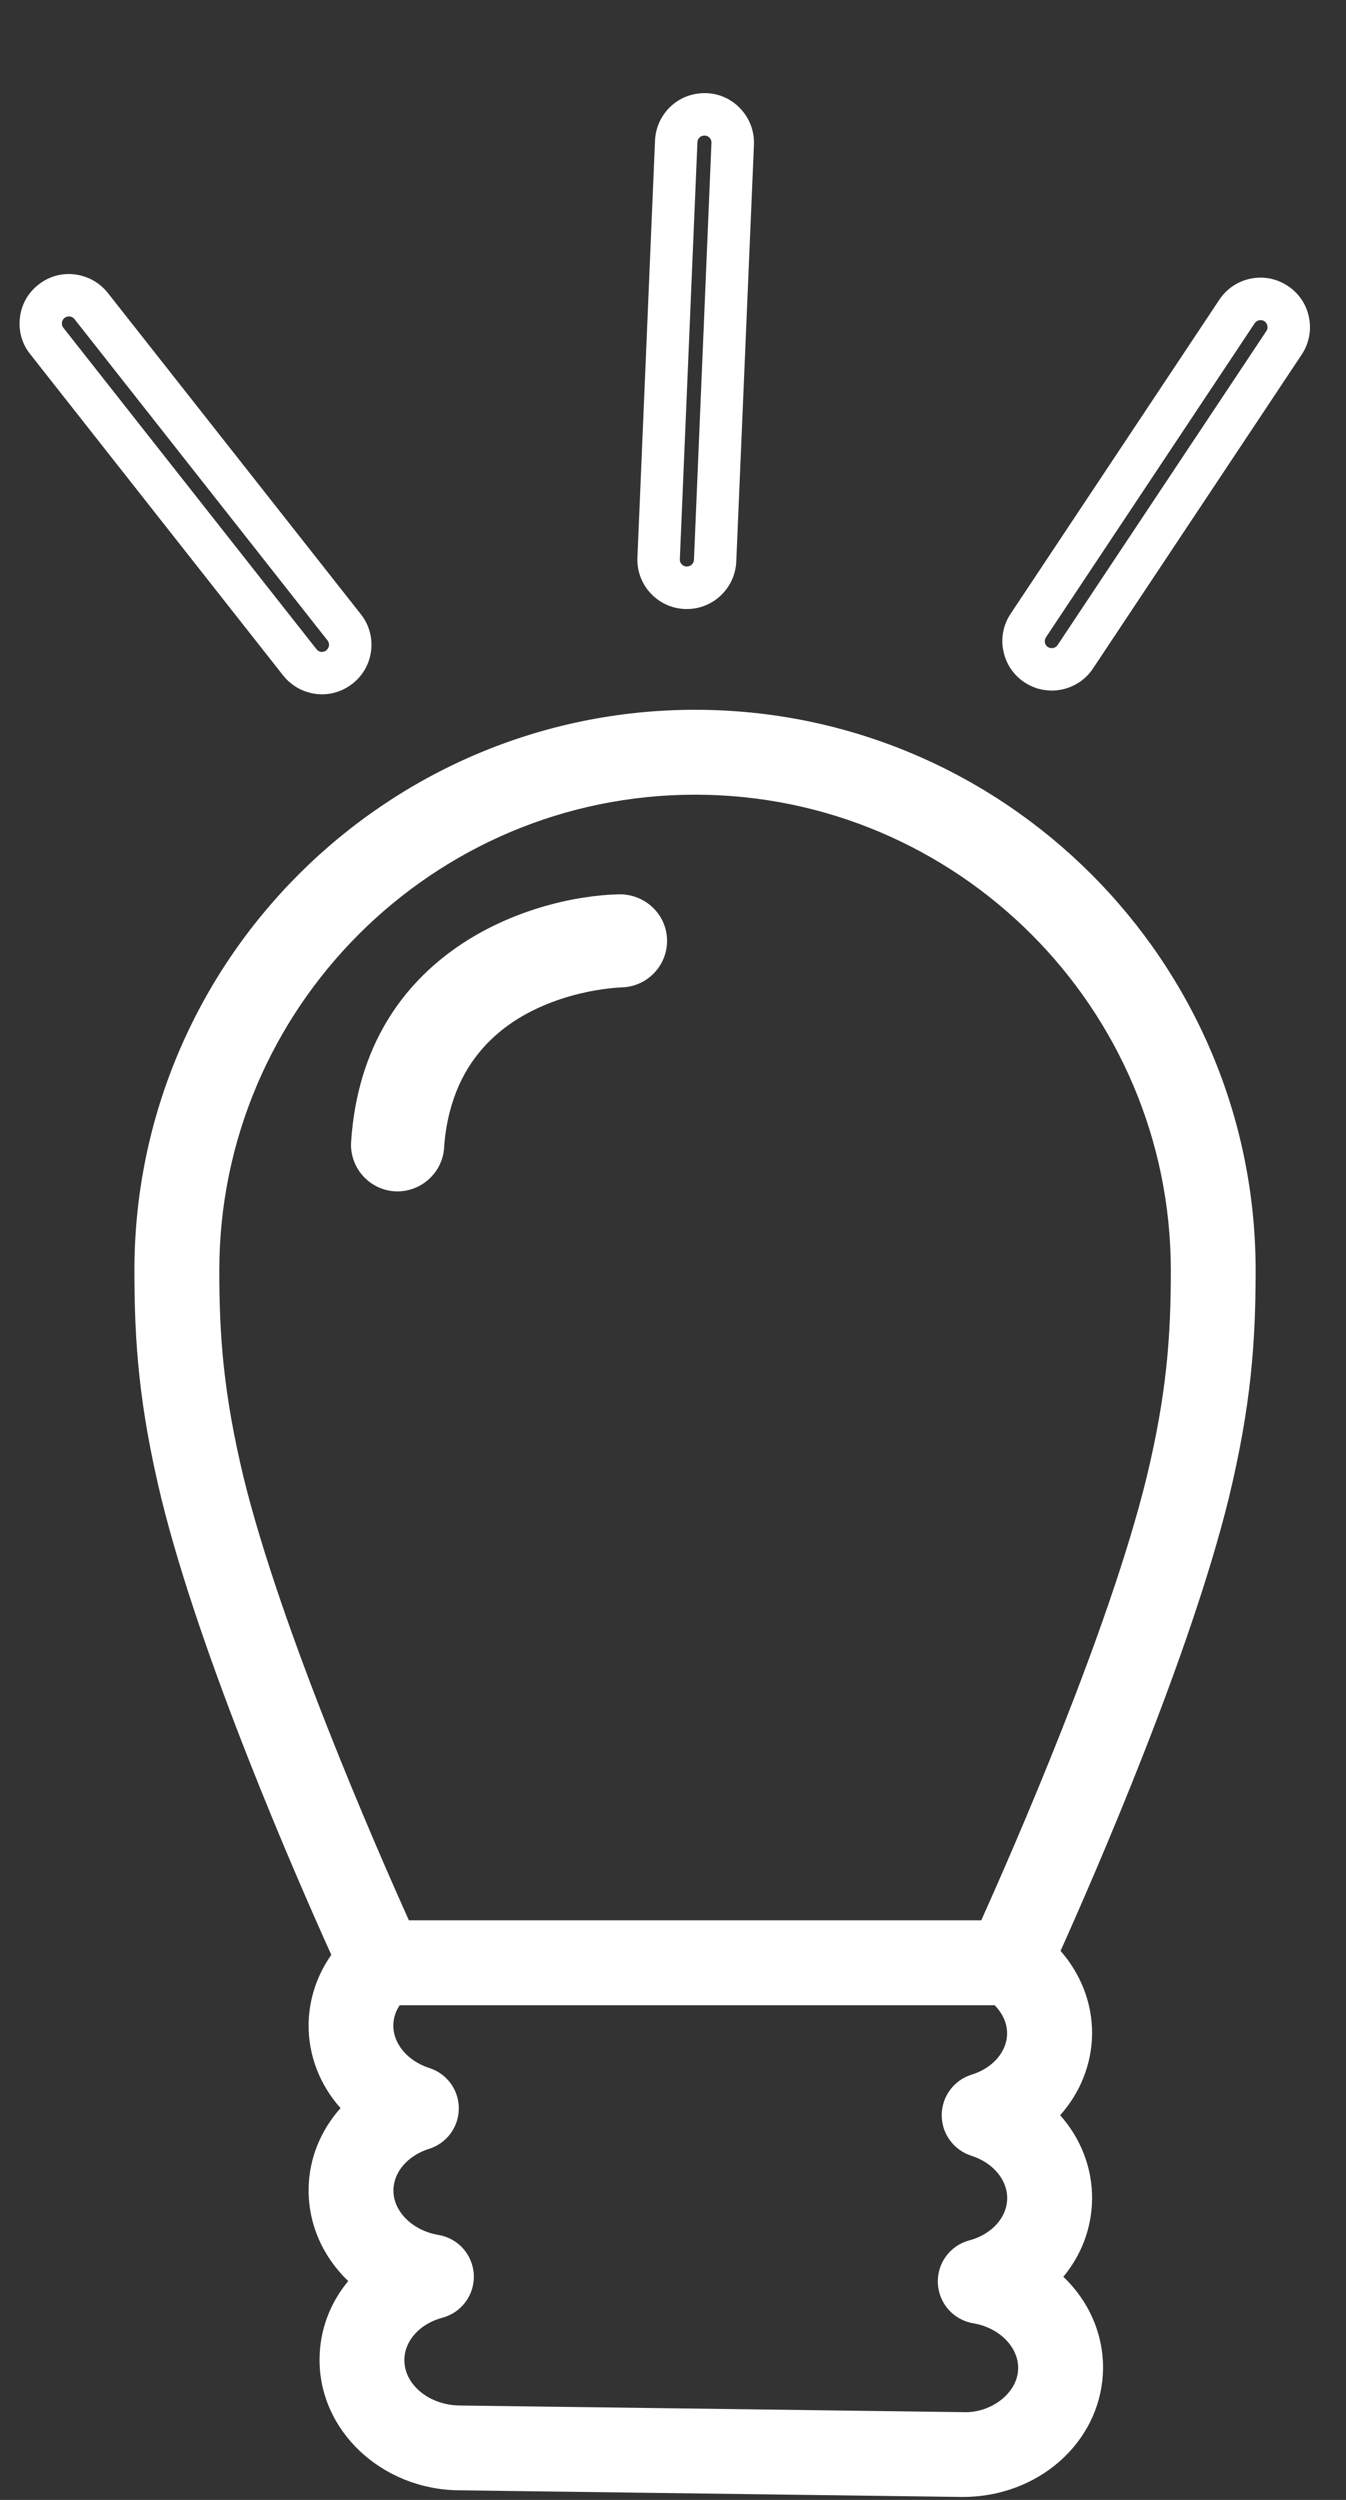
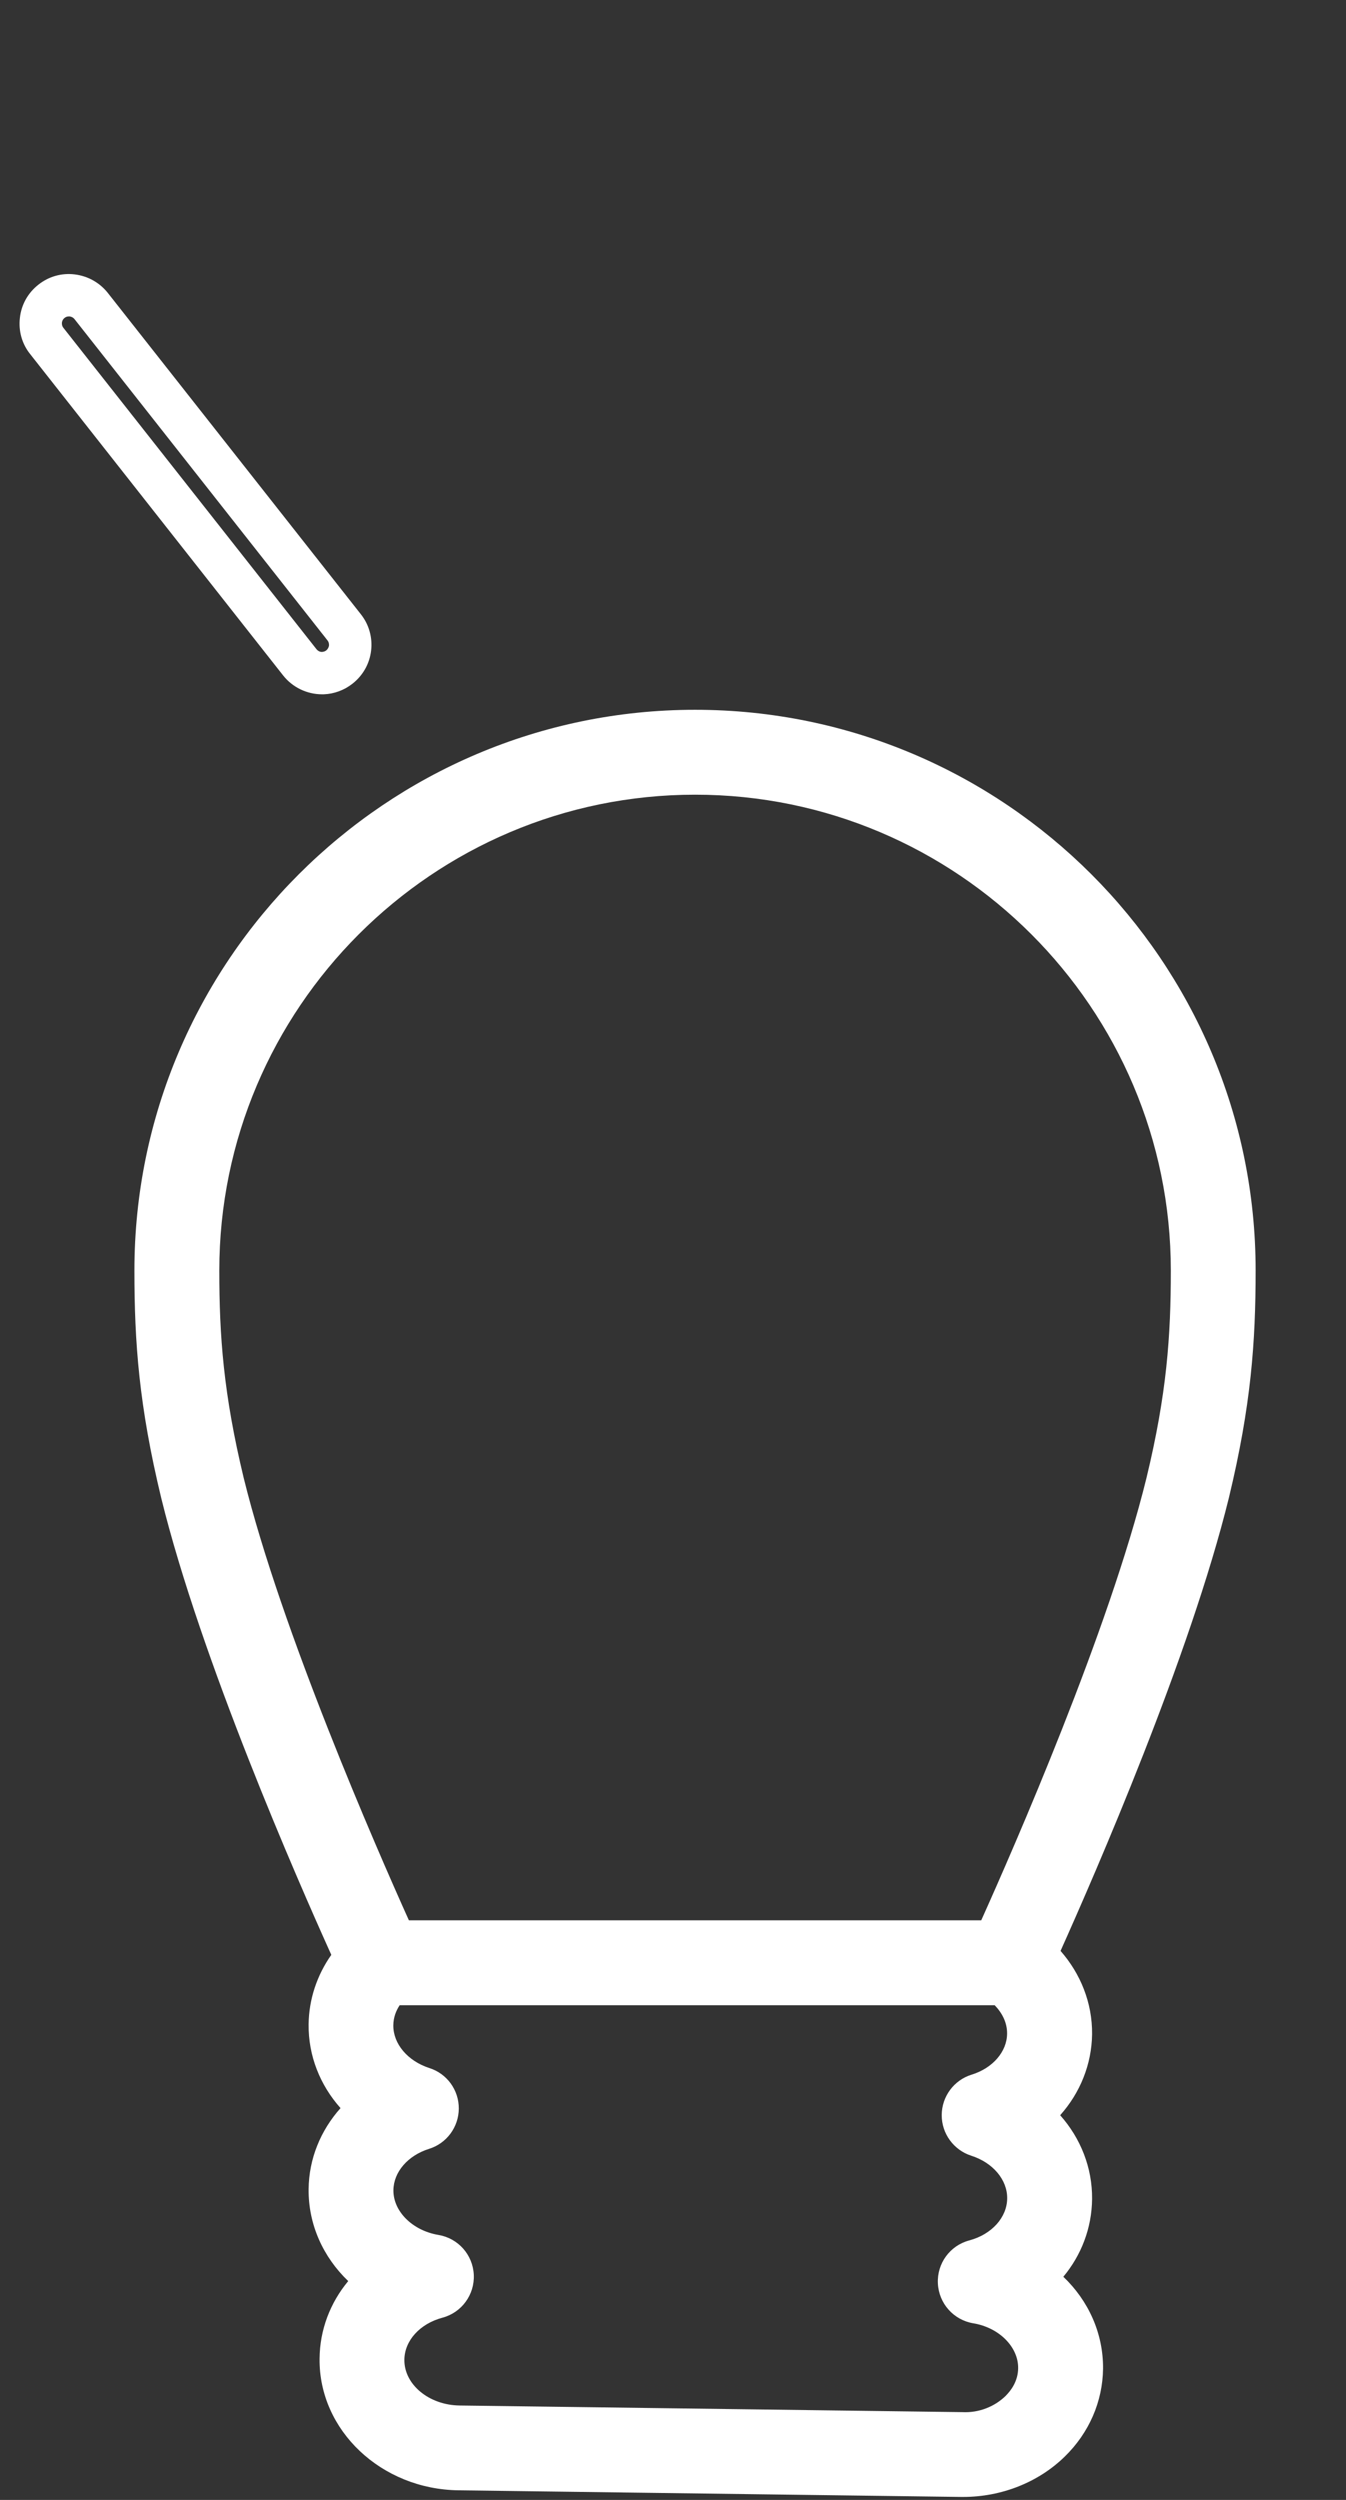
<svg xmlns="http://www.w3.org/2000/svg" width="14" height="26" viewBox="0 0 14 26" fill="none">
  <rect x="0" y="0" width="14" height="26" fill="#333333" stroke="none" />
  <path d="M1.398 13.214C1.398 13.961 1.445 14.618 1.677 15.58C2.089 17.258 3.094 19.552 3.446 20.331C3.296 20.545 3.213 20.794 3.21 21.053C3.206 21.38 3.329 21.686 3.542 21.925C3.335 22.157 3.213 22.452 3.21 22.767C3.206 23.136 3.362 23.475 3.622 23.724C3.435 23.949 3.326 24.23 3.324 24.532C3.316 25.276 3.965 25.89 4.77 25.9L9.997 25.969C10.004 25.969 10.011 25.969 10.018 25.969C10.417 25.969 10.801 25.817 11.075 25.549C11.328 25.302 11.469 24.977 11.473 24.635C11.476 24.266 11.32 23.927 11.06 23.679C11.247 23.454 11.356 23.173 11.359 22.87C11.362 22.545 11.24 22.239 11.027 21.999C11.234 21.767 11.355 21.471 11.359 21.156C11.362 20.829 11.238 20.526 11.031 20.29C11.397 19.474 12.376 17.228 12.782 15.577C13.013 14.617 13.06 13.96 13.06 13.212C13.06 9.997 10.444 7.382 7.229 7.382C4.014 7.383 1.398 9.999 1.398 13.214ZM10.459 24.919C10.347 25.028 10.184 25.096 10.009 25.087L4.781 25.018C4.462 25.014 4.203 24.8 4.206 24.542C4.208 24.343 4.367 24.168 4.601 24.105C4.802 24.052 4.938 23.865 4.928 23.658C4.918 23.45 4.765 23.278 4.56 23.244C4.291 23.199 4.089 22.999 4.092 22.778C4.094 22.59 4.242 22.418 4.462 22.349C4.646 22.292 4.771 22.122 4.772 21.93C4.773 21.737 4.649 21.566 4.465 21.508C4.24 21.435 4.089 21.256 4.091 21.064C4.092 20.978 4.121 20.91 4.157 20.855H10.346C10.426 20.938 10.476 21.039 10.475 21.15C10.474 21.338 10.325 21.51 10.106 21.577C9.922 21.634 9.796 21.804 9.795 21.997C9.794 22.19 9.919 22.361 10.102 22.42C10.328 22.492 10.478 22.671 10.476 22.864C10.474 23.062 10.316 23.238 10.082 23.301C9.881 23.354 9.745 23.54 9.755 23.748C9.765 23.956 9.917 24.128 10.123 24.163C10.391 24.207 10.592 24.408 10.59 24.629C10.589 24.763 10.518 24.86 10.459 24.919ZM7.23 8.265C9.958 8.265 12.178 10.486 12.178 13.214C12.178 13.896 12.136 14.496 11.925 15.37C11.535 16.958 10.545 19.219 10.206 19.972H4.253C3.914 19.219 2.926 16.96 2.535 15.372C2.324 14.496 2.281 13.896 2.281 13.214C2.281 10.486 4.501 8.265 7.23 8.265Z" fill="white" />
  <path d="M1.121 3.046C1.036 2.939 0.914 2.871 0.778 2.854C0.642 2.837 0.507 2.875 0.399 2.961C0.291 3.046 0.222 3.168 0.207 3.305C0.191 3.442 0.228 3.576 0.314 3.683L2.945 7.025C3.043 7.149 3.193 7.221 3.35 7.221C3.356 7.221 3.361 7.221 3.367 7.221C3.476 7.217 3.581 7.178 3.667 7.11C3.775 7.025 3.844 6.903 3.86 6.767C3.876 6.63 3.838 6.495 3.753 6.388L1.121 3.046ZM3.394 6.764C3.381 6.774 3.367 6.779 3.351 6.78C3.329 6.782 3.306 6.77 3.291 6.751L0.659 3.409C0.644 3.39 0.643 3.369 0.644 3.356C0.645 3.344 0.651 3.323 0.672 3.306C0.687 3.294 0.703 3.291 0.716 3.291C0.72 3.291 0.722 3.291 0.725 3.291C0.737 3.293 0.758 3.298 0.775 3.319L3.406 6.66C3.422 6.68 3.423 6.701 3.422 6.715C3.42 6.726 3.414 6.747 3.394 6.764Z" fill="white" />
-   <path d="M10.655 7.096C10.74 7.153 10.838 7.182 10.939 7.182C10.945 7.182 10.951 7.182 10.957 7.182C11.123 7.176 11.278 7.09 11.368 6.953L13.539 3.688C13.615 3.574 13.642 3.435 13.615 3.301C13.588 3.166 13.51 3.05 13.395 2.974C13.28 2.898 13.143 2.87 13.008 2.898C12.874 2.925 12.757 3.004 12.682 3.118L10.512 6.383C10.436 6.497 10.408 6.635 10.436 6.769C10.463 6.904 10.541 7.02 10.655 7.096ZM10.88 6.627L13.05 3.362C13.065 3.34 13.086 3.333 13.096 3.331C13.107 3.329 13.13 3.327 13.151 3.341C13.174 3.356 13.18 3.377 13.182 3.389C13.185 3.402 13.186 3.423 13.171 3.444L11.001 6.708C10.982 6.737 10.953 6.74 10.942 6.741C10.928 6.741 10.912 6.738 10.899 6.729C10.877 6.715 10.87 6.693 10.868 6.682C10.867 6.671 10.865 6.65 10.88 6.627Z" fill="white" />
-   <path d="M7.123 6.334C7.13 6.334 7.137 6.334 7.144 6.334C7.15 6.334 7.157 6.334 7.162 6.334C7.429 6.325 7.647 6.109 7.658 5.841L7.842 1.504C7.847 1.367 7.799 1.236 7.706 1.135C7.613 1.033 7.486 0.974 7.35 0.969C7.212 0.964 7.082 1.01 6.98 1.103C6.879 1.196 6.819 1.324 6.813 1.462L6.63 5.798C6.624 5.935 6.672 6.067 6.765 6.168C6.858 6.269 6.985 6.328 7.123 6.334ZM7.071 5.816L7.254 1.48C7.255 1.453 7.269 1.436 7.277 1.429C7.287 1.419 7.305 1.41 7.33 1.41C7.355 1.41 7.371 1.423 7.381 1.433C7.389 1.442 7.401 1.46 7.4 1.486L7.218 5.822C7.216 5.861 7.185 5.891 7.145 5.892H7.141C7.116 5.891 7.1 5.879 7.091 5.869C7.082 5.861 7.07 5.843 7.071 5.816Z" fill="white" />
-   <path d="M4.104 12.39C4.368 12.406 4.601 12.205 4.619 11.939C4.627 11.811 4.646 11.689 4.677 11.568C4.879 10.768 5.527 10.456 6.034 10.333C6.272 10.276 6.447 10.27 6.465 10.269C6.732 10.263 6.944 10.041 6.938 9.775C6.933 9.513 6.716 9.301 6.444 9.301C5.536 9.32 3.784 9.883 3.652 11.875C3.635 12.141 3.837 12.372 4.104 12.39Z" fill="white" />
</svg>